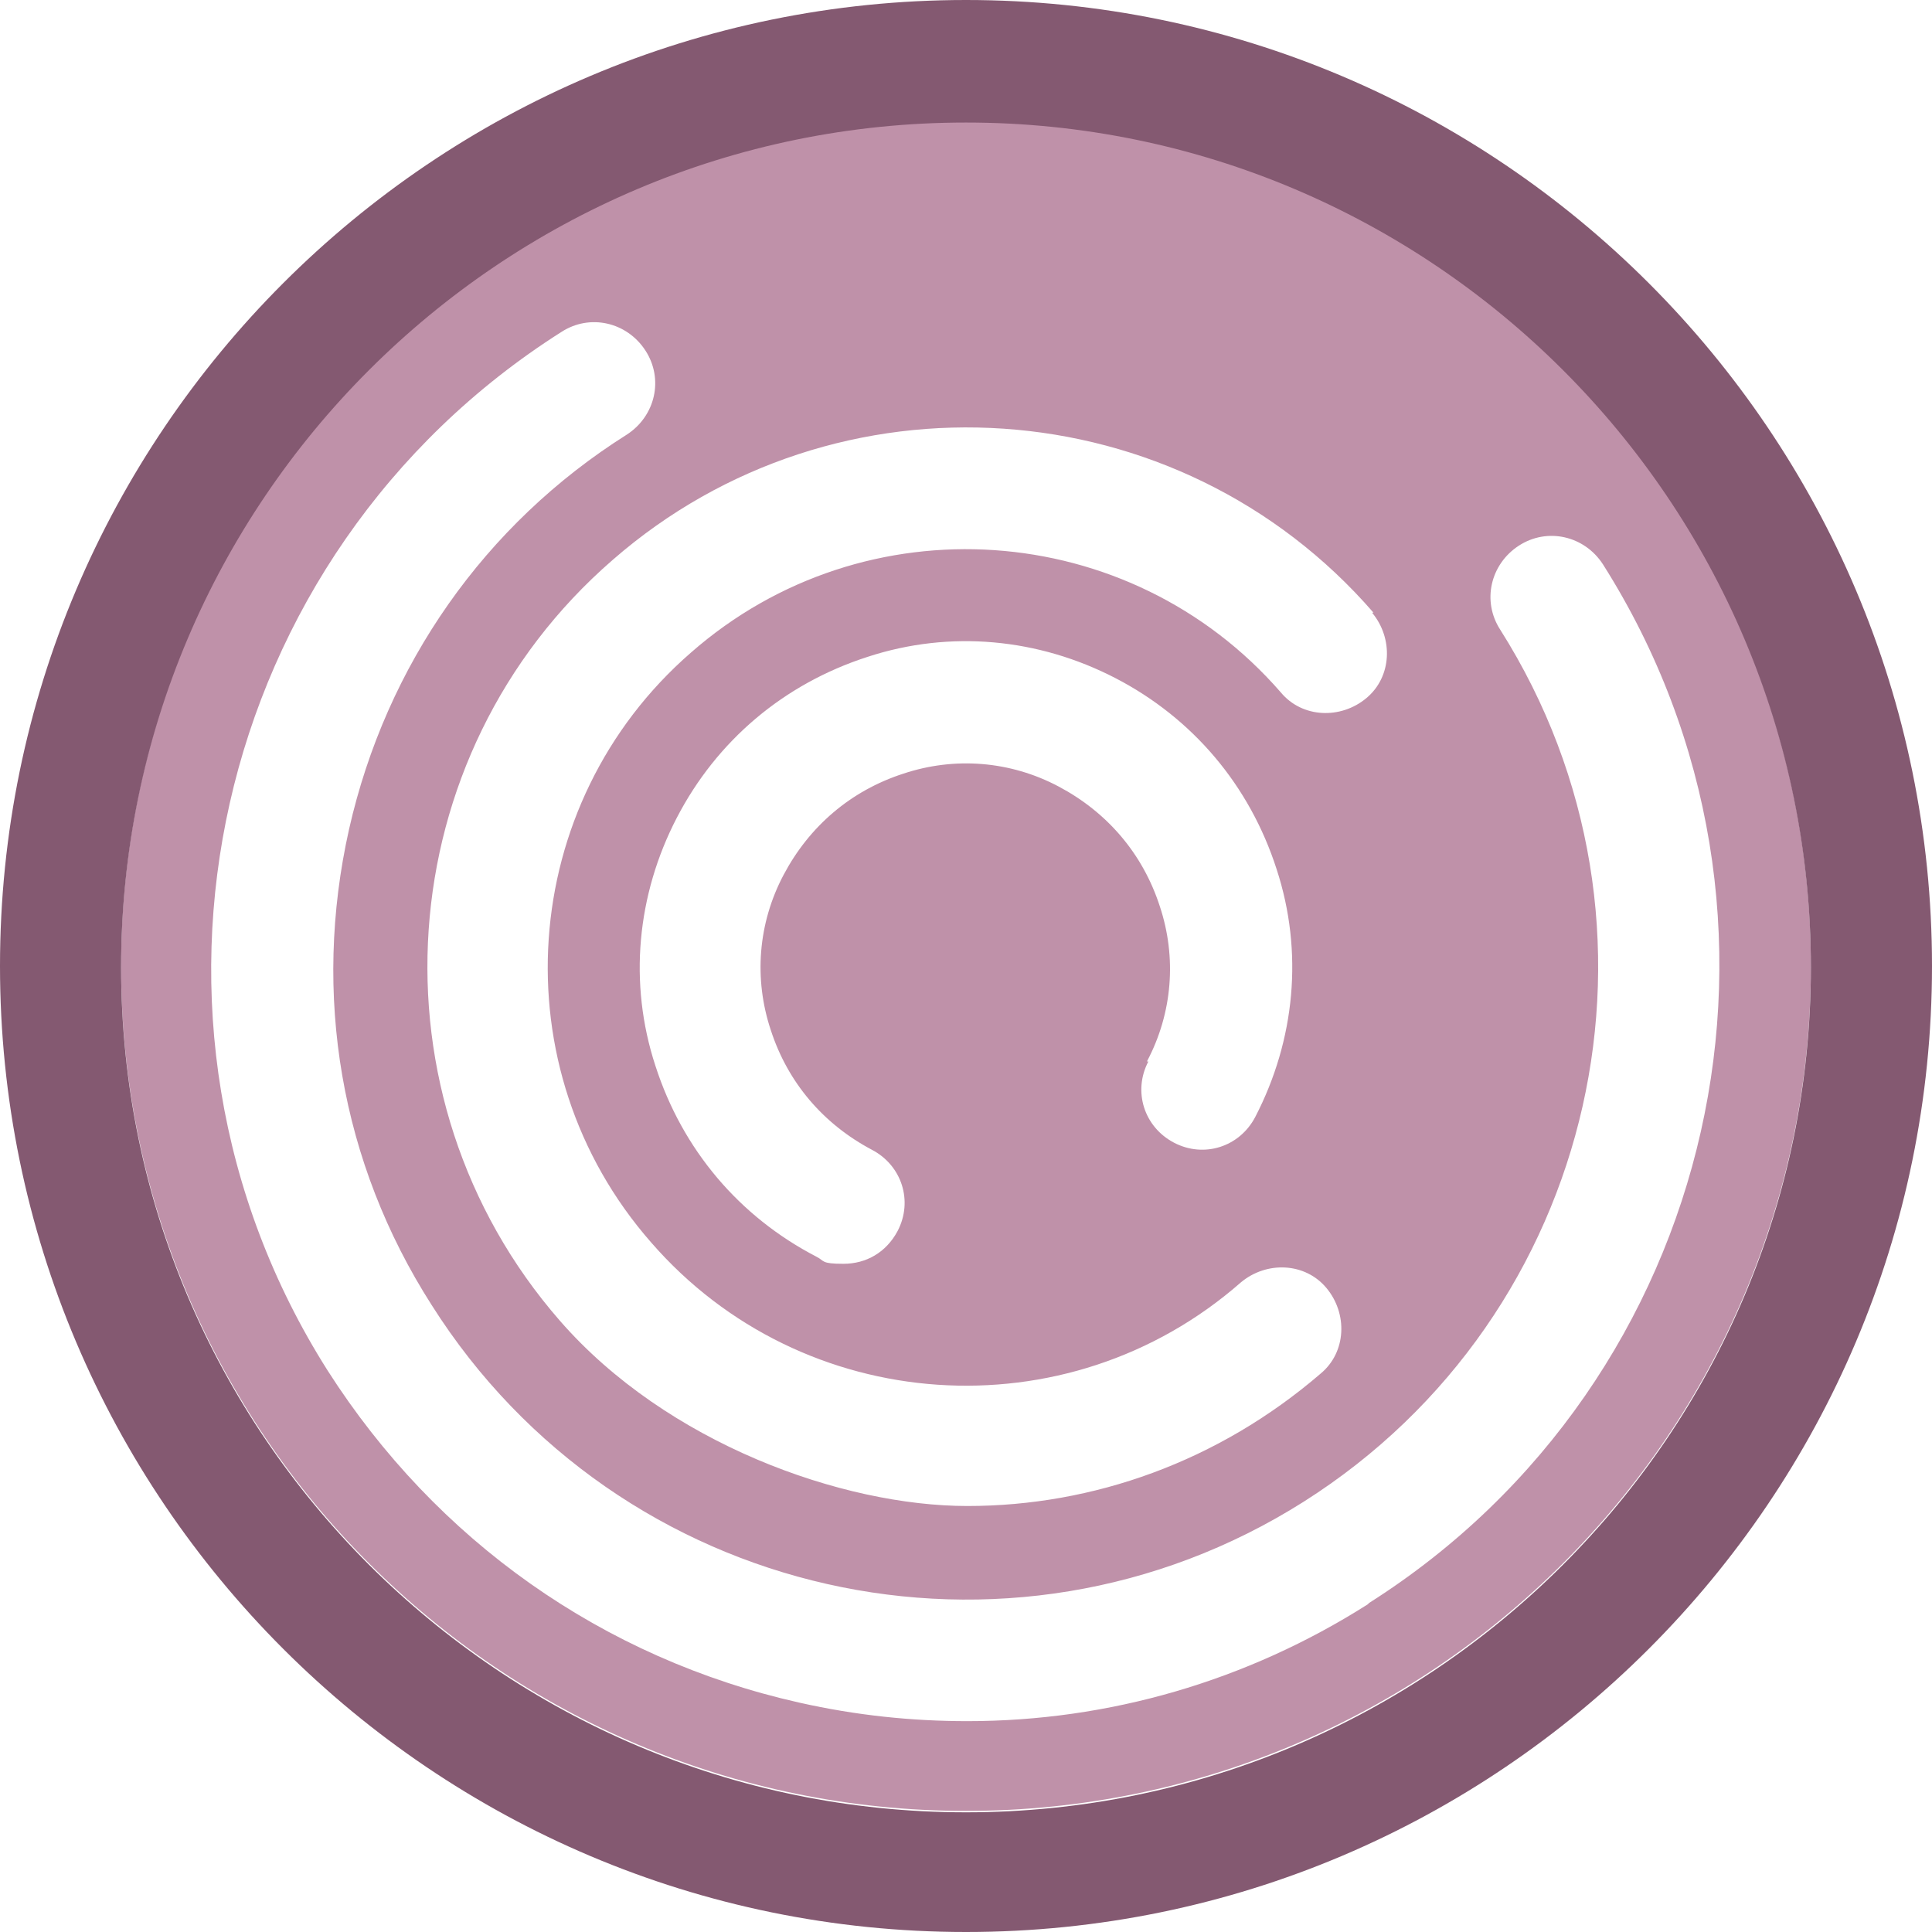
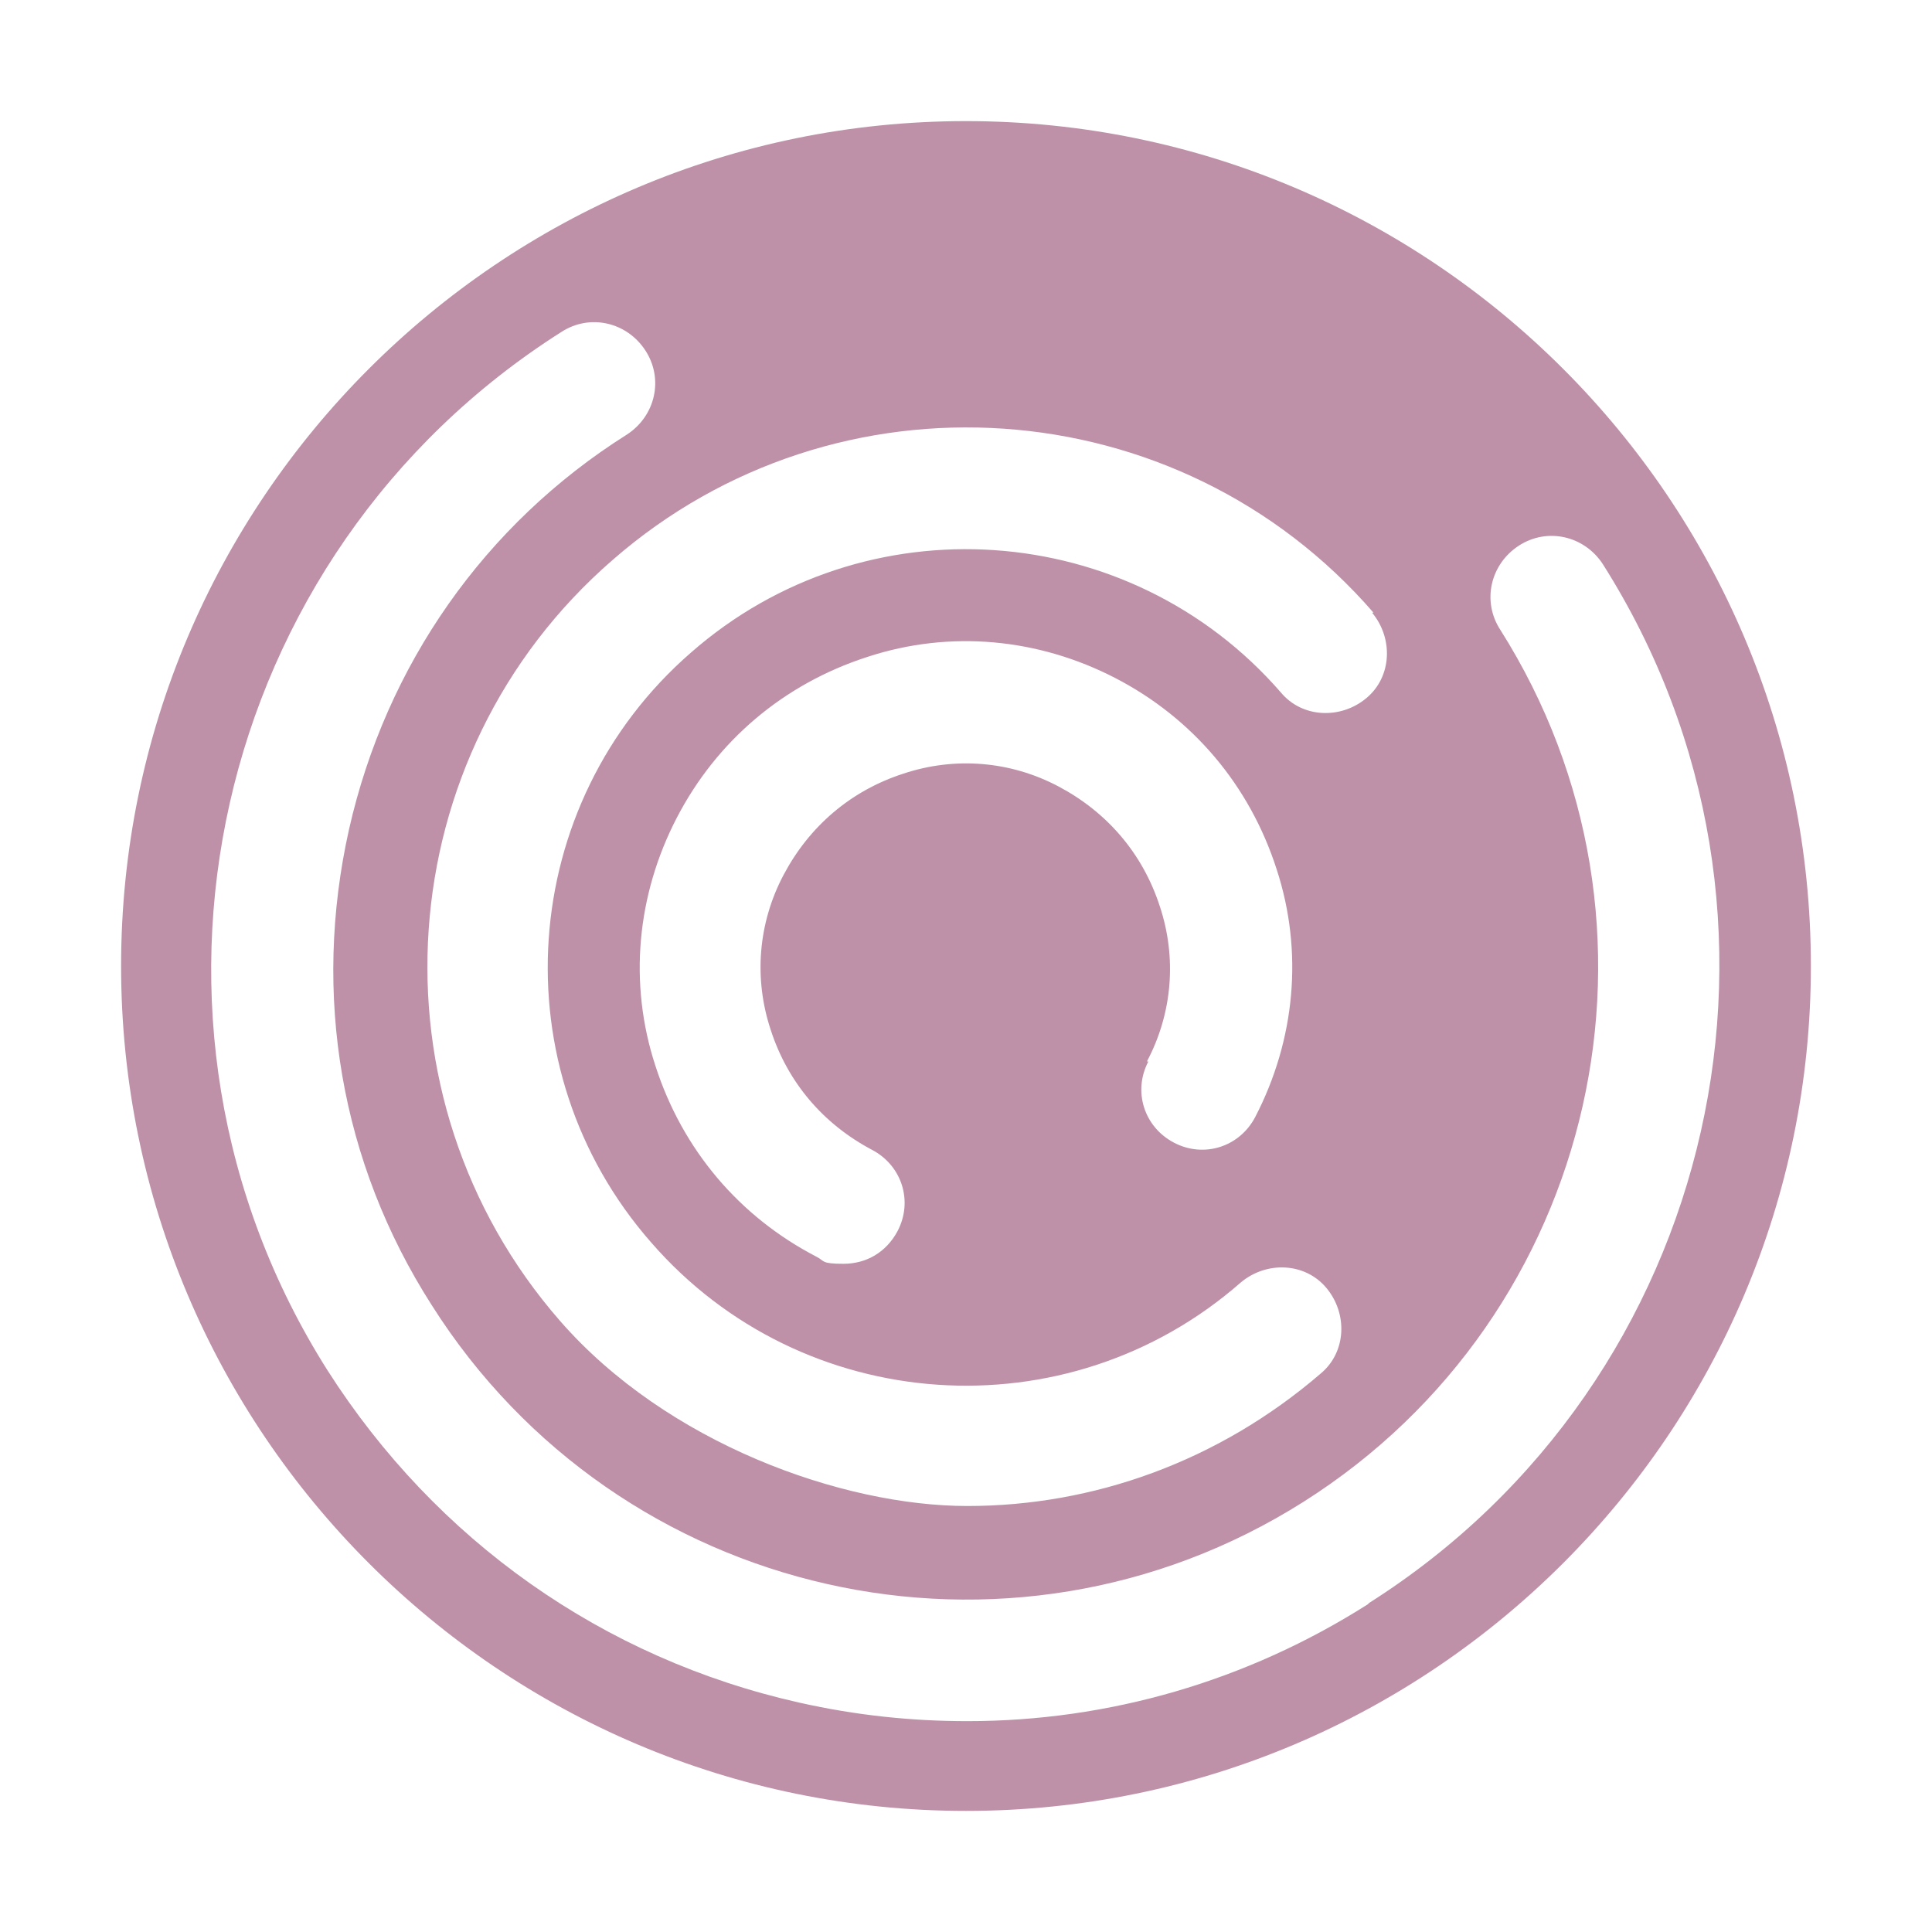
<svg xmlns="http://www.w3.org/2000/svg" width="109" height="109" viewBox="0 0 109 109" fill="none">
  <path d="M54.499 6.833C28.214 6.833 6.832 28.215 6.832 54.5C6.832 80.786 28.214 102.168 54.499 102.168C80.785 102.168 102.167 80.786 102.167 54.5C102.167 28.215 80.785 6.833 54.499 6.833ZM77.409 34.565C78.615 36.012 78.534 38.183 77.087 39.388C75.64 40.594 73.47 40.514 72.264 39.067C63.743 29.26 48.792 28.215 38.985 36.816C29.179 45.337 28.134 60.288 36.735 70.095C45.255 79.902 60.207 80.947 70.013 72.346C71.46 71.14 73.631 71.22 74.836 72.667C76.042 74.114 75.962 76.284 74.515 77.49C68.727 82.474 61.654 84.966 54.58 84.966C47.506 84.966 37.619 81.429 31.59 74.516C20.578 61.896 21.864 42.604 34.564 31.591C47.184 20.579 66.477 21.865 77.489 34.565H77.409ZM64.708 59.886C66.155 57.153 66.396 54.018 65.432 51.124C64.467 48.15 62.457 45.819 59.724 44.372C56.991 42.925 53.856 42.684 50.963 43.649C47.988 44.613 45.657 46.623 44.21 49.356C42.763 52.089 42.522 55.224 43.487 58.118C44.452 61.092 46.461 63.423 49.194 64.87C50.882 65.754 51.525 67.764 50.641 69.452C49.998 70.657 48.873 71.301 47.586 71.301C46.3 71.301 46.541 71.14 46.059 70.899C41.718 68.648 38.503 64.87 36.976 60.127C35.449 55.465 35.931 50.481 38.182 46.141C40.432 41.8 44.21 38.584 48.953 37.057C53.615 35.53 58.599 36.012 62.94 38.263C67.28 40.514 70.496 44.292 72.023 49.034C73.55 53.697 73.068 58.68 70.817 63.021C69.933 64.709 67.924 65.352 66.235 64.468C64.547 63.584 63.904 61.574 64.788 59.886H64.708ZM77.168 90.512C70.335 94.853 62.538 97.104 54.58 97.104C51.445 97.104 48.31 96.782 45.095 96.059C34.002 93.567 24.597 86.895 18.488 77.329C5.948 57.555 11.896 31.27 31.671 18.73C33.278 17.685 35.368 18.167 36.413 19.775C37.458 21.382 36.976 23.472 35.368 24.517C27.33 29.581 21.783 37.539 19.693 46.784C17.603 56.108 19.211 65.593 24.356 73.632C34.886 90.271 56.911 95.255 73.55 84.725C90.19 74.194 95.174 52.169 84.643 35.53C83.598 33.922 84.081 31.832 85.688 30.787C87.296 29.742 89.386 30.225 90.431 31.832C102.971 51.607 97.022 77.892 77.248 90.432L77.168 90.512Z" fill="#BF91A9" />
-   <path d="M54.5 0C24.437 0 0 24.437 0 54.5C0 84.563 24.437 109 54.5 109C84.563 109 109 84.563 109 54.5C109 24.437 84.563 0 54.5 0ZM54.5 102.248C28.215 102.248 6.833 80.866 6.833 54.58C6.833 28.295 28.215 6.913 54.5 6.913C80.785 6.913 102.167 28.295 102.167 54.58C102.167 80.866 80.785 102.248 54.5 102.248Z" fill="#845971" />
</svg>